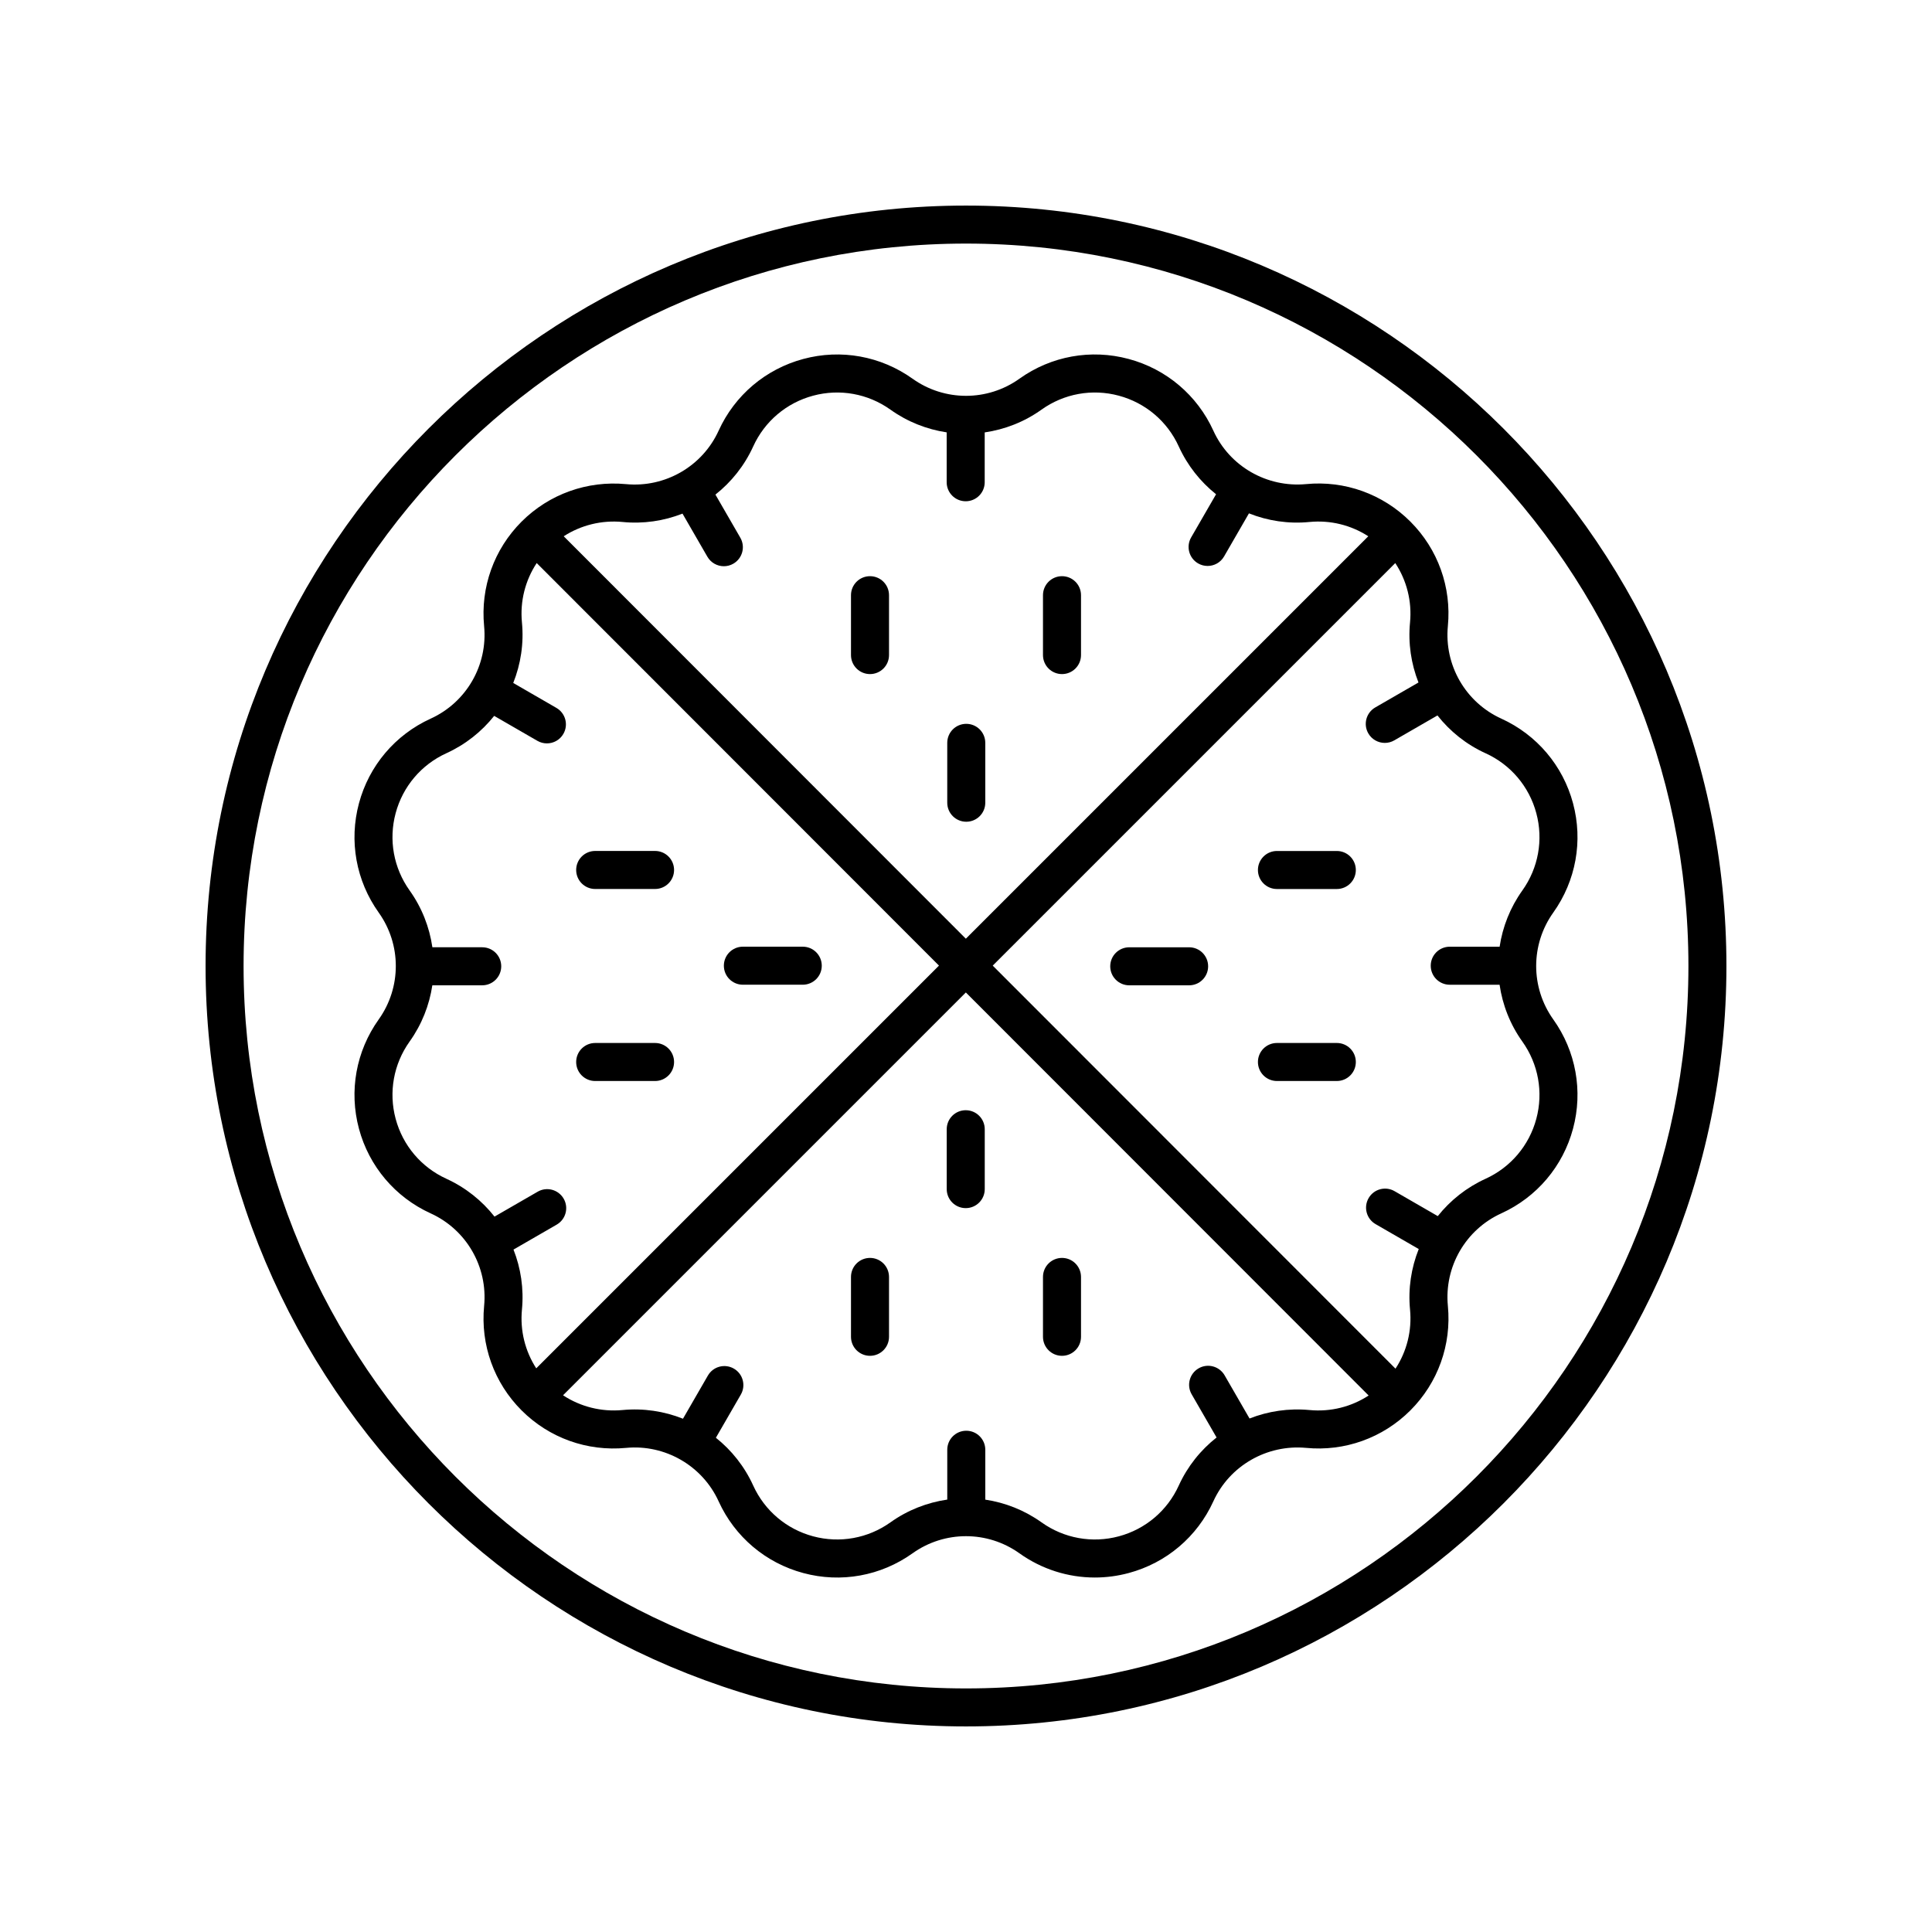
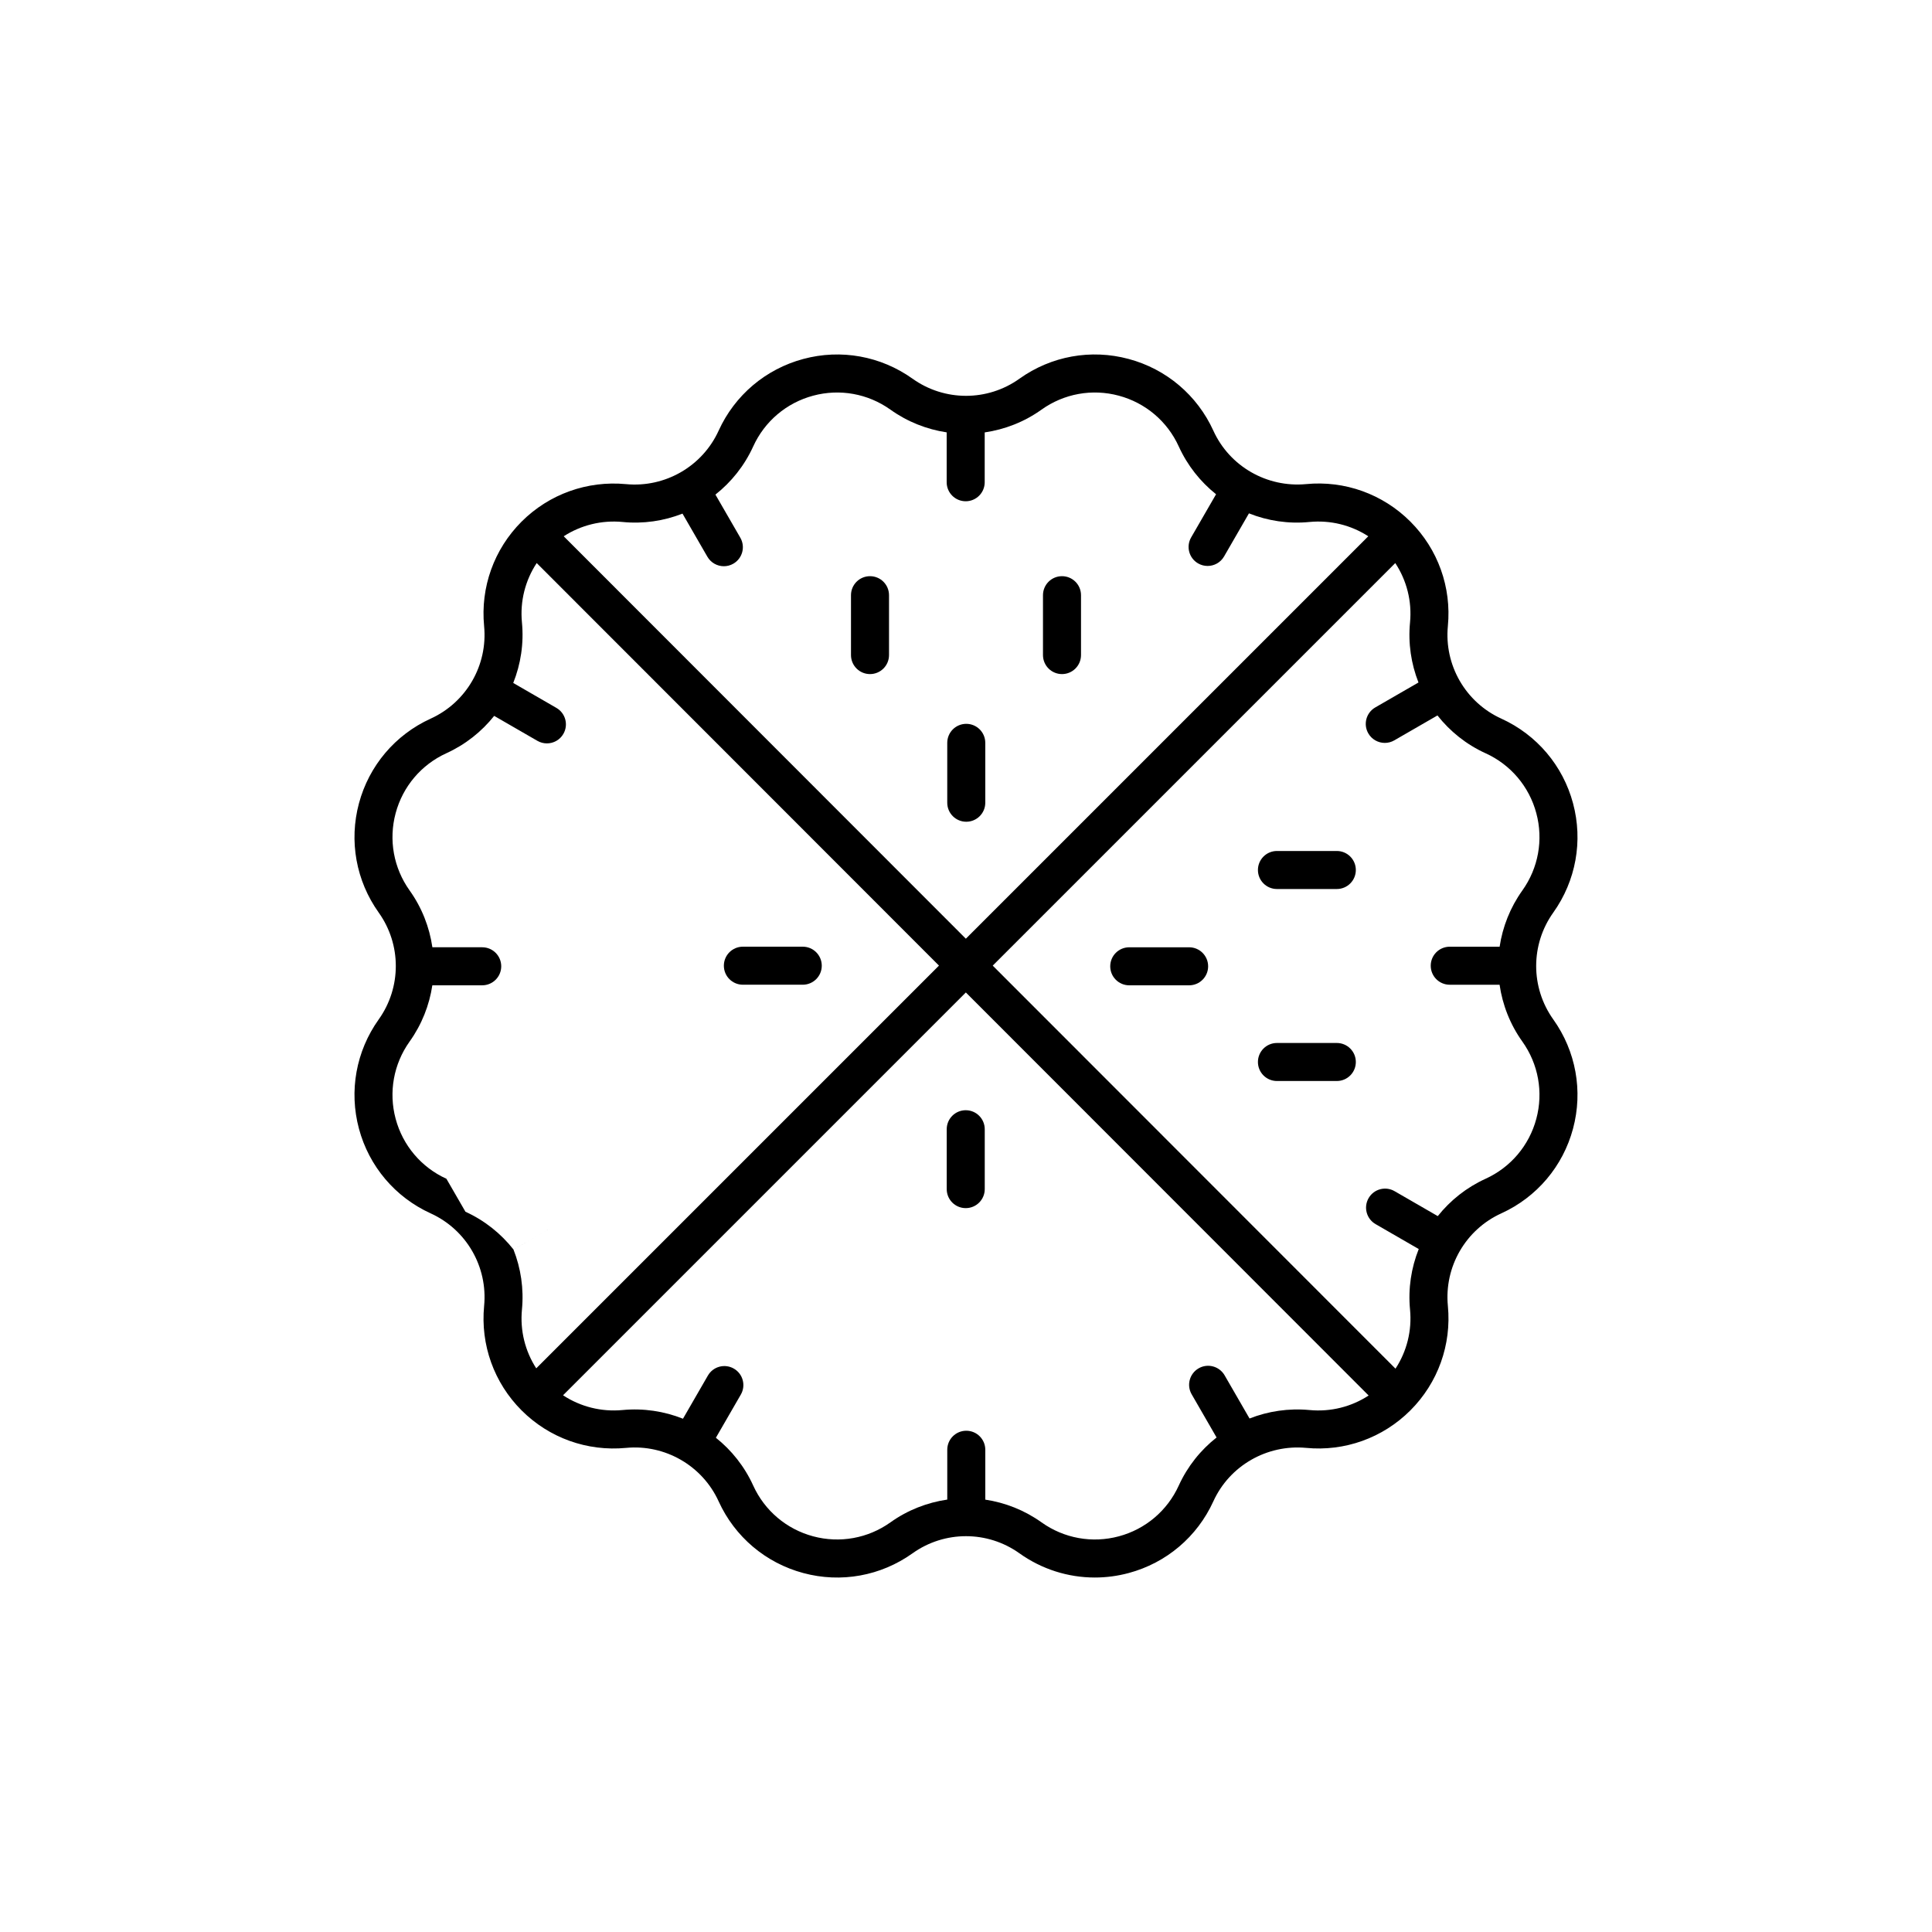
<svg xmlns="http://www.w3.org/2000/svg" fill="#000000" width="800px" height="800px" version="1.1" viewBox="144 144 512 512">
  <g>
    <path d="m374.56 322.64c2.785 0 5.039-2.254 5.039-5.039v-15.867c0-2.785-2.254-5.039-5.039-5.039s-5.039 2.254-5.039 5.039v15.867c0 2.785 2.254 5.039 5.039 5.039z" />
    <path d="m425.44 322.64c2.785 0 5.039-2.254 5.039-5.039v-15.867c0-2.785-2.254-5.039-5.039-5.039s-5.039 2.254-5.039 5.039v15.867c0 2.785 2.254 5.039 5.039 5.039z" />
    <path d="m400.07 361.77c2.785 0 5.039-2.254 5.039-5.039v-15.867c0-2.785-2.254-5.039-5.039-5.039-2.785 0-5.039 2.254-5.039 5.039v15.867c0 2.789 2.254 5.039 5.039 5.039z" />
-     <path d="m301.73 430.48h15.867c2.785 0 5.039-2.254 5.039-5.039s-2.254-5.039-5.039-5.039h-15.867c-2.785 0-5.039 2.254-5.039 5.039 0 2.789 2.254 5.039 5.039 5.039z" />
-     <path d="m301.73 379.59h15.867c2.785 0 5.039-2.254 5.039-5.039 0-2.785-2.254-5.039-5.039-5.039h-15.867c-2.785 0-5.039 2.254-5.039 5.039 0 2.789 2.254 5.039 5.039 5.039z" />
    <path d="m340.87 404.96h15.867c2.785 0 5.039-2.254 5.039-5.039s-2.254-5.039-5.039-5.039h-15.867c-2.785 0-5.039 2.254-5.039 5.039 0 2.789 2.254 5.039 5.039 5.039z" />
-     <path d="m425.44 477.36c-2.785 0-5.039 2.254-5.039 5.039v15.867c0 2.785 2.254 5.039 5.039 5.039s5.039-2.254 5.039-5.039v-15.867c-0.004-2.785-2.254-5.039-5.039-5.039z" />
-     <path d="m374.56 477.36c-2.785 0-5.039 2.254-5.039 5.039v15.867c0 2.785 2.254 5.039 5.039 5.039s5.039-2.254 5.039-5.039v-15.867c-0.004-2.785-2.254-5.039-5.039-5.039z" />
    <path d="m399.93 438.22c-2.785 0-5.039 2.254-5.039 5.039v15.867c0 2.785 2.254 5.039 5.039 5.039 2.785 0 5.039-2.254 5.039-5.039v-15.867c-0.004-2.785-2.254-5.039-5.039-5.039z" />
    <path d="m498.27 369.52h-15.867c-2.785 0-5.039 2.254-5.039 5.039s2.254 5.039 5.039 5.039h15.867c2.785 0 5.039-2.254 5.039-5.039s-2.254-5.039-5.039-5.039z" />
    <path d="m498.27 420.4h-15.867c-2.785 0-5.039 2.254-5.039 5.039s2.254 5.039 5.039 5.039h15.867c2.785 0 5.039-2.254 5.039-5.039s-2.254-5.039-5.039-5.039z" />
    <path d="m459.13 395.04h-15.867c-2.785 0-5.039 2.254-5.039 5.039 0 2.785 2.254 5.039 5.039 5.039h15.867c2.785 0 5.039-2.254 5.039-5.039-0.004-2.785-2.258-5.039-5.039-5.039z" />
-     <path d="m400 198.48c-111.12 0-201.52 90.406-201.52 201.52s90.406 201.52 201.52 201.52 201.52-90.406 201.52-201.52c0-111.12-90.406-201.52-201.52-201.52zm0 392.97c-105.56 0-191.45-85.883-191.45-191.45 0-105.56 85.883-191.45 191.45-191.45 105.56 0 191.45 85.883 191.45 191.45-0.004 105.57-85.887 191.45-191.45 191.45z" />
-     <path d="m527.7 309.91c0.992-10.281-2.629-20.375-9.934-27.68-7.305-7.301-17.387-10.941-27.68-9.934-10.332 0.953-20.227-4.688-24.535-14.168-4.285-9.402-12.469-16.328-22.445-19-9.988-2.688-20.531-0.773-28.945 5.231v0.004c-8.473 6.051-19.855 6.047-28.328-0.004-8.41-5.996-18.953-7.922-28.945-5.231-9.977 2.672-18.16 9.598-22.445 19.008-4.316 9.477-14.215 15.145-24.535 14.164-10.254-0.973-20.367 2.629-27.68 9.934-7.305 7.305-10.926 17.398-9.934 27.68 1 10.367-4.695 20.227-14.168 24.535-9.402 4.285-16.328 12.469-19 22.445-2.676 9.984-0.766 20.531 5.234 28.945 6.047 8.473 6.047 19.855-0.004 28.328-5.996 8.414-7.906 18.961-5.231 28.945 2.672 9.977 9.598 18.16 19.008 22.445 9.473 4.309 15.164 14.168 14.164 24.535-0.992 10.281 2.629 20.375 9.934 27.68 7.305 7.301 17.379 10.918 27.68 9.934 10.297-0.992 20.223 4.688 24.535 14.168 4.285 9.402 12.469 16.328 22.445 19 9.977 2.688 20.527 0.777 28.945-5.234 8.473-6.051 19.855-6.047 28.328 0.004 5.918 4.223 12.895 6.414 19.984 6.414 2.988 0 5.996-0.391 8.961-1.188 9.977-2.672 18.16-9.598 22.445-19.008 4.316-9.477 14.23-15.105 24.535-14.164 10.273 1.004 20.375-2.629 27.68-9.934 7.305-7.305 10.926-17.398 9.934-27.68-1-10.367 4.695-20.227 14.168-24.535 9.402-4.285 16.328-12.469 19-22.445 2.676-9.984 0.766-20.531-5.234-28.945-6.047-8.473-6.047-19.855 0.004-28.328 5.996-8.414 7.906-18.961 5.231-28.945-2.672-9.977-9.598-18.16-19.008-22.445-9.473-4.305-15.164-14.164-14.164-24.531zm-218.76-27.586c5.559 0.551 10.988-0.266 15.93-2.211l6.594 11.422c0.934 1.613 2.629 2.519 4.367 2.519 0.855 0 1.723-0.215 2.516-0.676 2.41-1.391 3.238-4.473 1.844-6.883l-6.594-11.422c4.211-3.332 7.684-7.652 10.012-12.766 3.031-6.656 8.824-11.559 15.887-13.449 7.051-1.895 14.523-0.547 20.477 3.699 4.527 3.234 9.648 5.234 14.906 6.023v13.219c0 2.785 2.254 5.039 5.039 5.039s5.039-2.254 5.039-5.039v-13.207c5.312-0.773 10.484-2.769 15.055-6.035 5.949-4.246 13.426-5.598 20.48-3.699 7.066 1.891 12.855 6.793 15.887 13.445 2.305 5.066 5.734 9.363 9.891 12.68l-6.606 11.441c-1.391 2.41-0.566 5.492 1.844 6.883 0.793 0.457 1.656 0.676 2.516 0.676 1.742 0 3.434-0.898 4.367-2.519l6.594-11.418c4.981 1.984 10.457 2.836 16.062 2.281 5.535-0.531 10.988 0.832 15.562 3.789l-106.65 106.65-106.57-106.65c4.574-2.949 10.035-4.309 15.559-3.793zm-46.637 174.06c-6.66-3.031-11.562-8.824-13.453-15.887-1.895-7.059-0.547-14.523 3.699-20.477 3.234-4.527 5.234-9.648 6.023-14.906h13.219c2.785 0 5.039-2.254 5.039-5.039 0-2.785-2.254-5.039-5.039-5.039h-13.207c-0.773-5.312-2.769-10.484-6.031-15.055-4.25-5.953-5.598-13.418-3.703-20.48 1.891-7.066 6.793-12.855 13.445-15.887 5.062-2.305 9.355-5.738 12.668-9.898l11.453 6.613c0.793 0.457 1.656 0.676 2.516 0.676 1.742 0 3.434-0.898 4.367-2.519 1.391-2.41 0.566-5.492-1.844-6.883l-11.441-6.609c1.988-4.984 2.844-10.461 2.305-16.051-0.539-5.609 0.879-11.125 3.91-15.73l106.61 106.68-106.73 106.73c-2.953-4.57-4.32-10.02-3.789-15.562 0.535-5.535-0.293-10.965-2.238-15.914l11.449-6.609c2.41-1.391 3.238-4.473 1.844-6.883-1.398-2.41-4.481-3.238-6.883-1.844l-11.441 6.602c-3.32-4.211-7.637-7.691-12.742-10.02zm228.75 61.293c-5.543-0.527-10.973 0.297-15.914 2.238l-6.609-11.449c-1.398-2.406-4.488-3.238-6.883-1.844-2.41 1.391-3.238 4.473-1.844 6.883l6.602 11.441c-4.215 3.324-7.695 7.637-10.023 12.746-3.031 6.656-8.824 11.562-15.887 13.449-7.051 1.895-14.523 0.547-20.477-3.699-4.527-3.234-9.648-5.234-14.906-6.023v-13.219c0-2.785-2.254-5.039-5.039-5.039-2.785 0-5.039 2.254-5.039 5.039v13.207c-5.312 0.773-10.484 2.769-15.055 6.031-5.953 4.25-13.434 5.594-20.48 3.703-7.066-1.891-12.855-6.793-15.887-13.445-2.305-5.07-5.734-9.363-9.895-12.676l6.609-11.441c1.391-2.41 0.566-5.492-1.844-6.883-2.41-1.391-5.492-0.57-6.883 1.844l-6.602 11.434c-4.977-1.98-10.453-2.832-16.055-2.297-5.606 0.52-11.125-0.887-15.73-3.914l106.75-106.75 106.74 106.81c-4.59 2.996-10.066 4.383-15.648 3.852zm46.637-174.06c6.656 3.031 11.562 8.824 13.449 15.887 1.895 7.059 0.547 14.523-3.699 20.477-3.234 4.527-5.234 9.648-6.023 14.906h-13.219c-2.785 0-5.039 2.254-5.039 5.039s2.254 5.039 5.039 5.039h13.207c0.773 5.312 2.769 10.484 6.031 15.055 4.25 5.953 5.598 13.418 3.703 20.477-1.891 7.066-6.793 12.855-13.445 15.887-5.062 2.305-9.355 5.738-12.668 9.898l-11.449-6.609c-2.41-1.398-5.492-0.57-6.883 1.844-1.391 2.41-0.566 5.492 1.844 6.883l11.441 6.609c-1.988 4.984-2.844 10.461-2.305 16.051 0.535 5.574-0.855 11.059-3.852 15.648l-106.74-106.81 106.68-106.68c3.031 4.606 4.449 10.121 3.91 15.734-0.535 5.535 0.293 10.965 2.238 15.914l-11.449 6.609c-2.41 1.391-3.238 4.473-1.844 6.883 0.934 1.613 2.629 2.519 4.367 2.519 0.855 0 1.723-0.215 2.516-0.676l11.441-6.602c3.324 4.215 7.637 7.695 12.746 10.02z" />
+     <path d="m527.7 309.91c0.992-10.281-2.629-20.375-9.934-27.68-7.305-7.301-17.387-10.941-27.68-9.934-10.332 0.953-20.227-4.688-24.535-14.168-4.285-9.402-12.469-16.328-22.445-19-9.988-2.688-20.531-0.773-28.945 5.231v0.004c-8.473 6.051-19.855 6.047-28.328-0.004-8.41-5.996-18.953-7.922-28.945-5.231-9.977 2.672-18.16 9.598-22.445 19.008-4.316 9.477-14.215 15.145-24.535 14.164-10.254-0.973-20.367 2.629-27.68 9.934-7.305 7.305-10.926 17.398-9.934 27.68 1 10.367-4.695 20.227-14.168 24.535-9.402 4.285-16.328 12.469-19 22.445-2.676 9.984-0.766 20.531 5.234 28.945 6.047 8.473 6.047 19.855-0.004 28.328-5.996 8.414-7.906 18.961-5.231 28.945 2.672 9.977 9.598 18.16 19.008 22.445 9.473 4.309 15.164 14.168 14.164 24.535-0.992 10.281 2.629 20.375 9.934 27.68 7.305 7.301 17.379 10.918 27.68 9.934 10.297-0.992 20.223 4.688 24.535 14.168 4.285 9.402 12.469 16.328 22.445 19 9.977 2.688 20.527 0.777 28.945-5.234 8.473-6.051 19.855-6.047 28.328 0.004 5.918 4.223 12.895 6.414 19.984 6.414 2.988 0 5.996-0.391 8.961-1.188 9.977-2.672 18.16-9.598 22.445-19.008 4.316-9.477 14.23-15.105 24.535-14.164 10.273 1.004 20.375-2.629 27.68-9.934 7.305-7.305 10.926-17.398 9.934-27.68-1-10.367 4.695-20.227 14.168-24.535 9.402-4.285 16.328-12.469 19-22.445 2.676-9.984 0.766-20.531-5.234-28.945-6.047-8.473-6.047-19.855 0.004-28.328 5.996-8.414 7.906-18.961 5.231-28.945-2.672-9.977-9.598-18.16-19.008-22.445-9.473-4.305-15.164-14.164-14.164-24.531zm-218.76-27.586c5.559 0.551 10.988-0.266 15.93-2.211l6.594 11.422c0.934 1.613 2.629 2.519 4.367 2.519 0.855 0 1.723-0.215 2.516-0.676 2.41-1.391 3.238-4.473 1.844-6.883l-6.594-11.422c4.211-3.332 7.684-7.652 10.012-12.766 3.031-6.656 8.824-11.559 15.887-13.449 7.051-1.895 14.523-0.547 20.477 3.699 4.527 3.234 9.648 5.234 14.906 6.023v13.219c0 2.785 2.254 5.039 5.039 5.039s5.039-2.254 5.039-5.039v-13.207c5.312-0.773 10.484-2.769 15.055-6.035 5.949-4.246 13.426-5.598 20.48-3.699 7.066 1.891 12.855 6.793 15.887 13.445 2.305 5.066 5.734 9.363 9.891 12.68l-6.606 11.441c-1.391 2.41-0.566 5.492 1.844 6.883 0.793 0.457 1.656 0.676 2.516 0.676 1.742 0 3.434-0.898 4.367-2.519l6.594-11.418c4.981 1.984 10.457 2.836 16.062 2.281 5.535-0.531 10.988 0.832 15.562 3.789l-106.65 106.65-106.57-106.65c4.574-2.949 10.035-4.309 15.559-3.793zm-46.637 174.06c-6.66-3.031-11.562-8.824-13.453-15.887-1.895-7.059-0.547-14.523 3.699-20.477 3.234-4.527 5.234-9.648 6.023-14.906h13.219c2.785 0 5.039-2.254 5.039-5.039 0-2.785-2.254-5.039-5.039-5.039h-13.207c-0.773-5.312-2.769-10.484-6.031-15.055-4.25-5.953-5.598-13.418-3.703-20.48 1.891-7.066 6.793-12.855 13.445-15.887 5.062-2.305 9.355-5.738 12.668-9.898l11.453 6.613c0.793 0.457 1.656 0.676 2.516 0.676 1.742 0 3.434-0.898 4.367-2.519 1.391-2.41 0.566-5.492-1.844-6.883l-11.441-6.609c1.988-4.984 2.844-10.461 2.305-16.051-0.539-5.609 0.879-11.125 3.91-15.73l106.61 106.68-106.73 106.73c-2.953-4.57-4.32-10.02-3.789-15.562 0.535-5.535-0.293-10.965-2.238-15.914l11.449-6.609l-11.441 6.602c-3.32-4.211-7.637-7.691-12.742-10.02zm228.75 61.293c-5.543-0.527-10.973 0.297-15.914 2.238l-6.609-11.449c-1.398-2.406-4.488-3.238-6.883-1.844-2.41 1.391-3.238 4.473-1.844 6.883l6.602 11.441c-4.215 3.324-7.695 7.637-10.023 12.746-3.031 6.656-8.824 11.562-15.887 13.449-7.051 1.895-14.523 0.547-20.477-3.699-4.527-3.234-9.648-5.234-14.906-6.023v-13.219c0-2.785-2.254-5.039-5.039-5.039-2.785 0-5.039 2.254-5.039 5.039v13.207c-5.312 0.773-10.484 2.769-15.055 6.031-5.953 4.25-13.434 5.594-20.48 3.703-7.066-1.891-12.855-6.793-15.887-13.445-2.305-5.07-5.734-9.363-9.895-12.676l6.609-11.441c1.391-2.41 0.566-5.492-1.844-6.883-2.41-1.391-5.492-0.57-6.883 1.844l-6.602 11.434c-4.977-1.98-10.453-2.832-16.055-2.297-5.606 0.52-11.125-0.887-15.73-3.914l106.75-106.75 106.74 106.81c-4.59 2.996-10.066 4.383-15.648 3.852zm46.637-174.06c6.656 3.031 11.562 8.824 13.449 15.887 1.895 7.059 0.547 14.523-3.699 20.477-3.234 4.527-5.234 9.648-6.023 14.906h-13.219c-2.785 0-5.039 2.254-5.039 5.039s2.254 5.039 5.039 5.039h13.207c0.773 5.312 2.769 10.484 6.031 15.055 4.25 5.953 5.598 13.418 3.703 20.477-1.891 7.066-6.793 12.855-13.445 15.887-5.062 2.305-9.355 5.738-12.668 9.898l-11.449-6.609c-2.41-1.398-5.492-0.57-6.883 1.844-1.391 2.41-0.566 5.492 1.844 6.883l11.441 6.609c-1.988 4.984-2.844 10.461-2.305 16.051 0.535 5.574-0.855 11.059-3.852 15.648l-106.74-106.81 106.68-106.68c3.031 4.606 4.449 10.121 3.91 15.734-0.535 5.535 0.293 10.965 2.238 15.914l-11.449 6.609c-2.41 1.391-3.238 4.473-1.844 6.883 0.934 1.613 2.629 2.519 4.367 2.519 0.855 0 1.723-0.215 2.516-0.676l11.441-6.602c3.324 4.215 7.637 7.695 12.746 10.02z" />
  </g>
</svg>